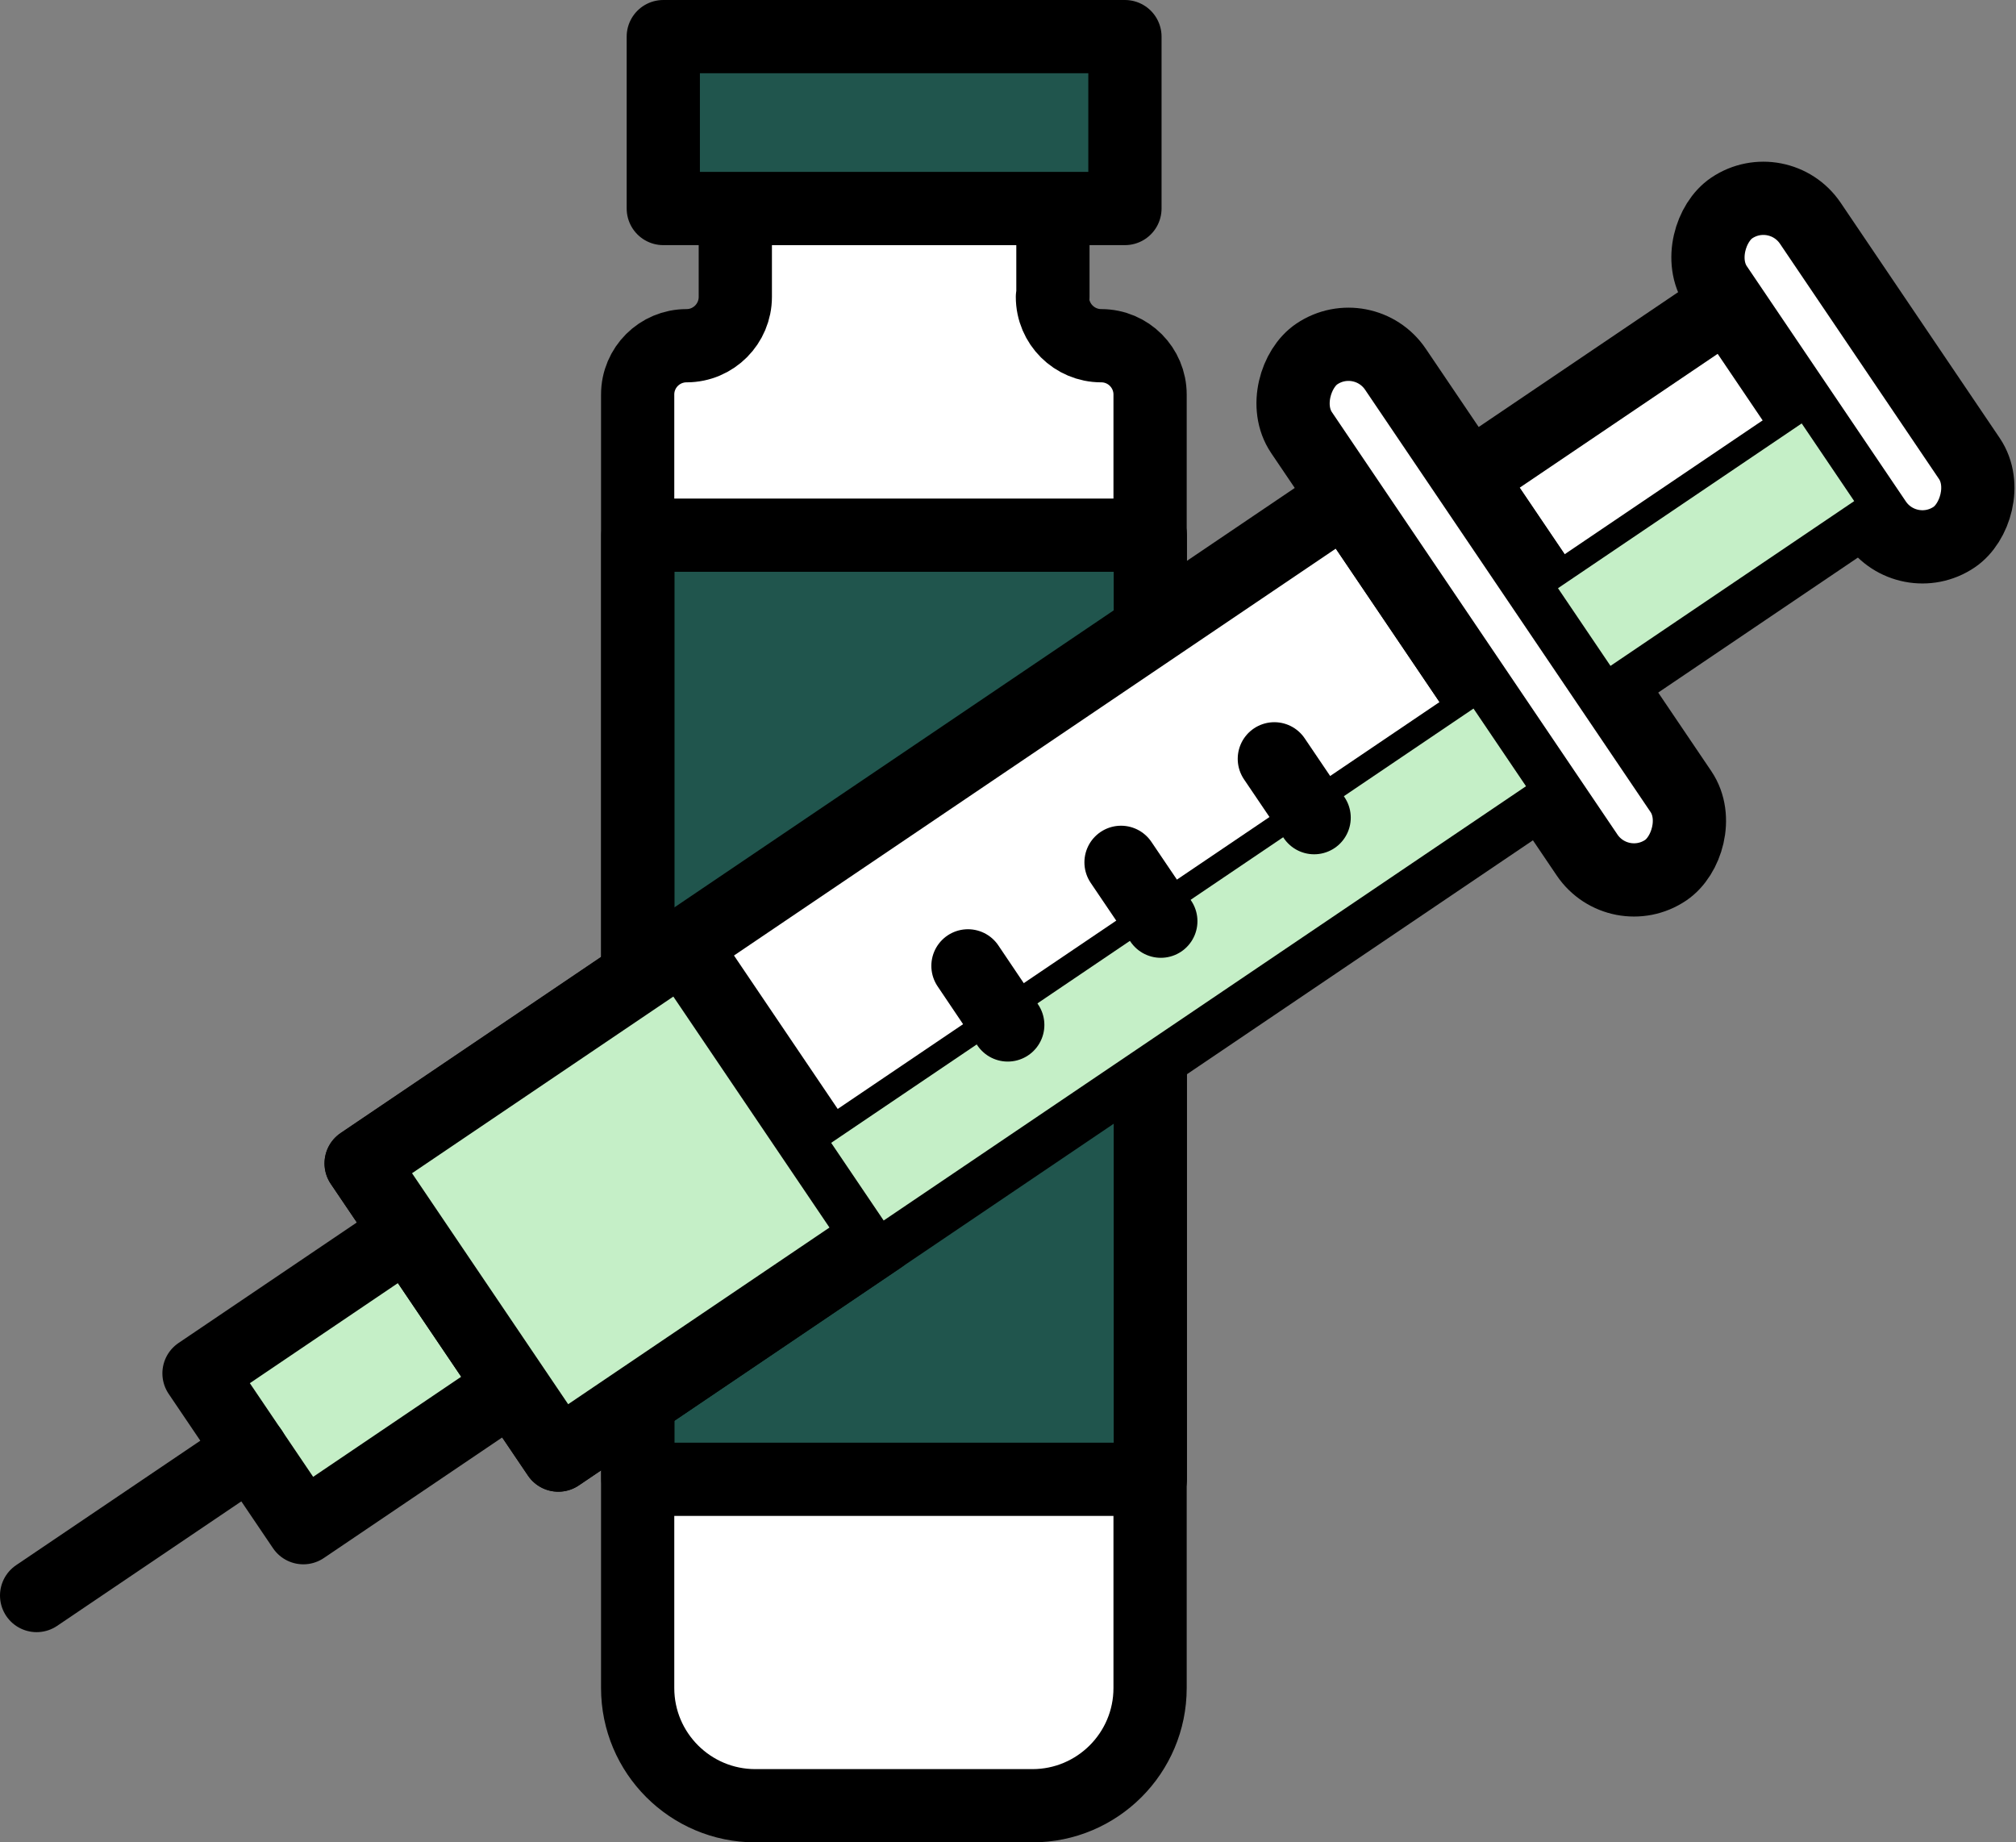
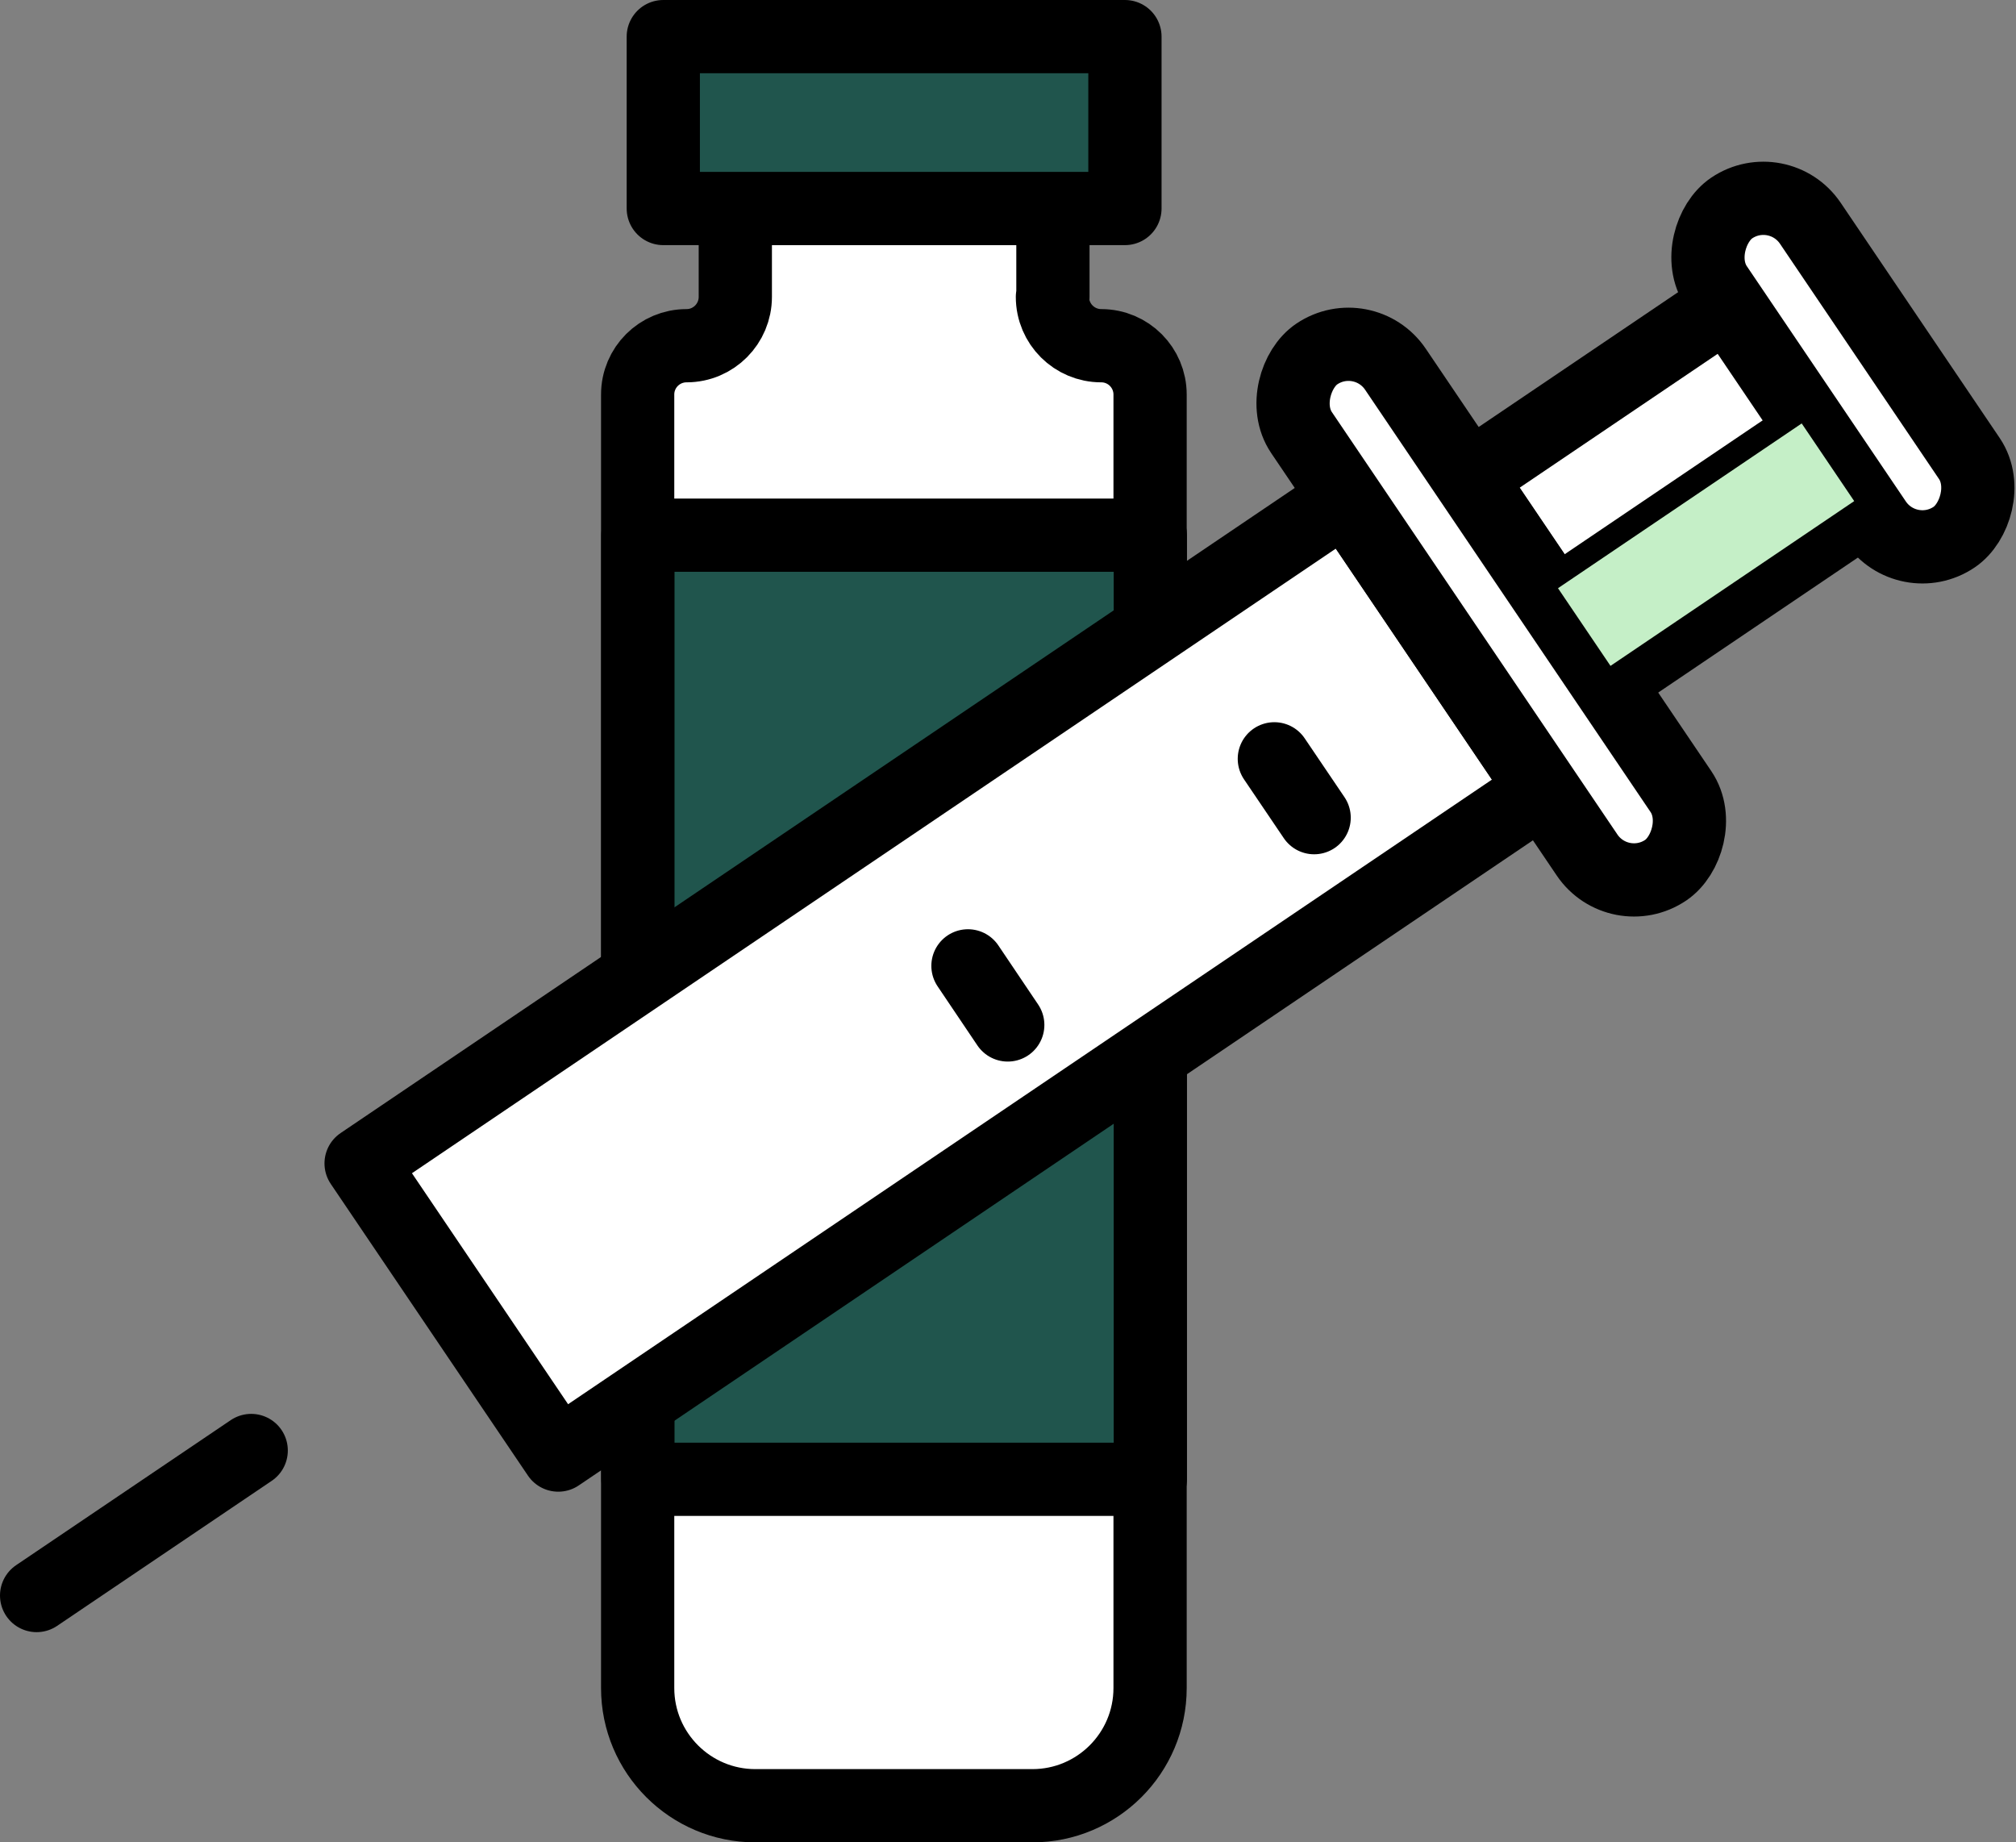
<svg xmlns="http://www.w3.org/2000/svg" viewBox="0 0 82.58 75.46">
  <rect x="0" y="0" width="82.58" height="75.46" fill="#808080" stroke="none" />
  <defs>
    <style>
      .cls-1 {
        fill: #fff;
      }

      .cls-1, .cls-2, .cls-3, .cls-4 {
        stroke: #000;
      }

      .cls-1, .cls-3, .cls-4 {
        stroke-linecap: round;
        stroke-linejoin: round;
        stroke-width: 3px;
      }

      .cls-2 {
        mix-blend-mode: darken;
        stroke-miterlimit: 10;
      }

      .cls-2, .cls-4 {
        fill: #c5efc7;
      }

      .cls-3 {
        fill: #20554d;
      }

      .cls-5 {
        isolation: isolate;
      }
    </style>
  </defs>
  <g class="cls-5">
    <g id="_레이어_2" data-name="레이어 2">
      <g id="Layer_1" data-name="Layer 1">
        <g>
          <path class="cls-1" d="m43.13,12.16v-3.62h-13.01v3.62c0,1.1-.89,2-2,2h0c-1.1,0-2,.89-2,2v52.98c0,2.66,2.16,4.82,4.82,4.82h11.35c2.66,0,4.82-2.16,4.82-4.82V16.16c0-1.1-.89-2-2-2h0c-1.1,0-2-.89-2-2Z" />
          <rect class="cls-3" x="27.17" y="1.5" width="18.91" height="7.04" />
          <rect class="cls-3" x="26.13" y="21.92" width="20.99" height="38.67" />
        </g>
        <g>
          <rect class="cls-1" x="31.79" y="15.66" width="14.42" height="48.68" transform="translate(50.29 -14.72) rotate(55.94)" />
          <rect class="cls-1" x="63.34" y="13.59" width="10.13" height="13.05" transform="translate(46.76 -47.82) rotate(55.94)" />
-           <rect class="cls-4" x="10.75" y="51.36" width="7.63" height="10.32" transform="translate(53.23 12.8) rotate(55.94)" />
          <line class="cls-1" x1="10.29" y1="59.41" x2="1.5" y2="65.35" />
          <rect class="cls-1" x="48.33" y="22.75" width="25.52" height="4.64" rx="2.32" ry="2.32" transform="translate(47.64 -39.58) rotate(55.94)" />
          <rect class="cls-1" x="67.36" y="12.94" width="16.27" height="4.64" rx="2.32" ry="2.32" transform="translate(45.85 -55.83) rotate(55.94)" />
-           <rect class="cls-4" x="18.22" y="41.21" width="14.42" height="15.92" transform="translate(51.92 .56) rotate(55.94)" />
-           <rect class="cls-2" x="45.86" y="23.13" width="4.84" height="32.76" transform="translate(53.97 -22.62) rotate(55.94)" />
          <rect class="cls-2" x="67.47" y="15.79" width="4.84" height="13.05" transform="translate(49.23 -48.09) rotate(55.94)" />
          <line class="cls-1" x1="52.2" y1="31.08" x2="53.83" y2="33.49" />
-           <line class="cls-1" x1="45.92" y1="35.32" x2="47.55" y2="37.73" />
          <line class="cls-1" x1="39.65" y1="39.56" x2="41.28" y2="41.98" />
        </g>
      </g>
    </g>
  </g>
</svg>